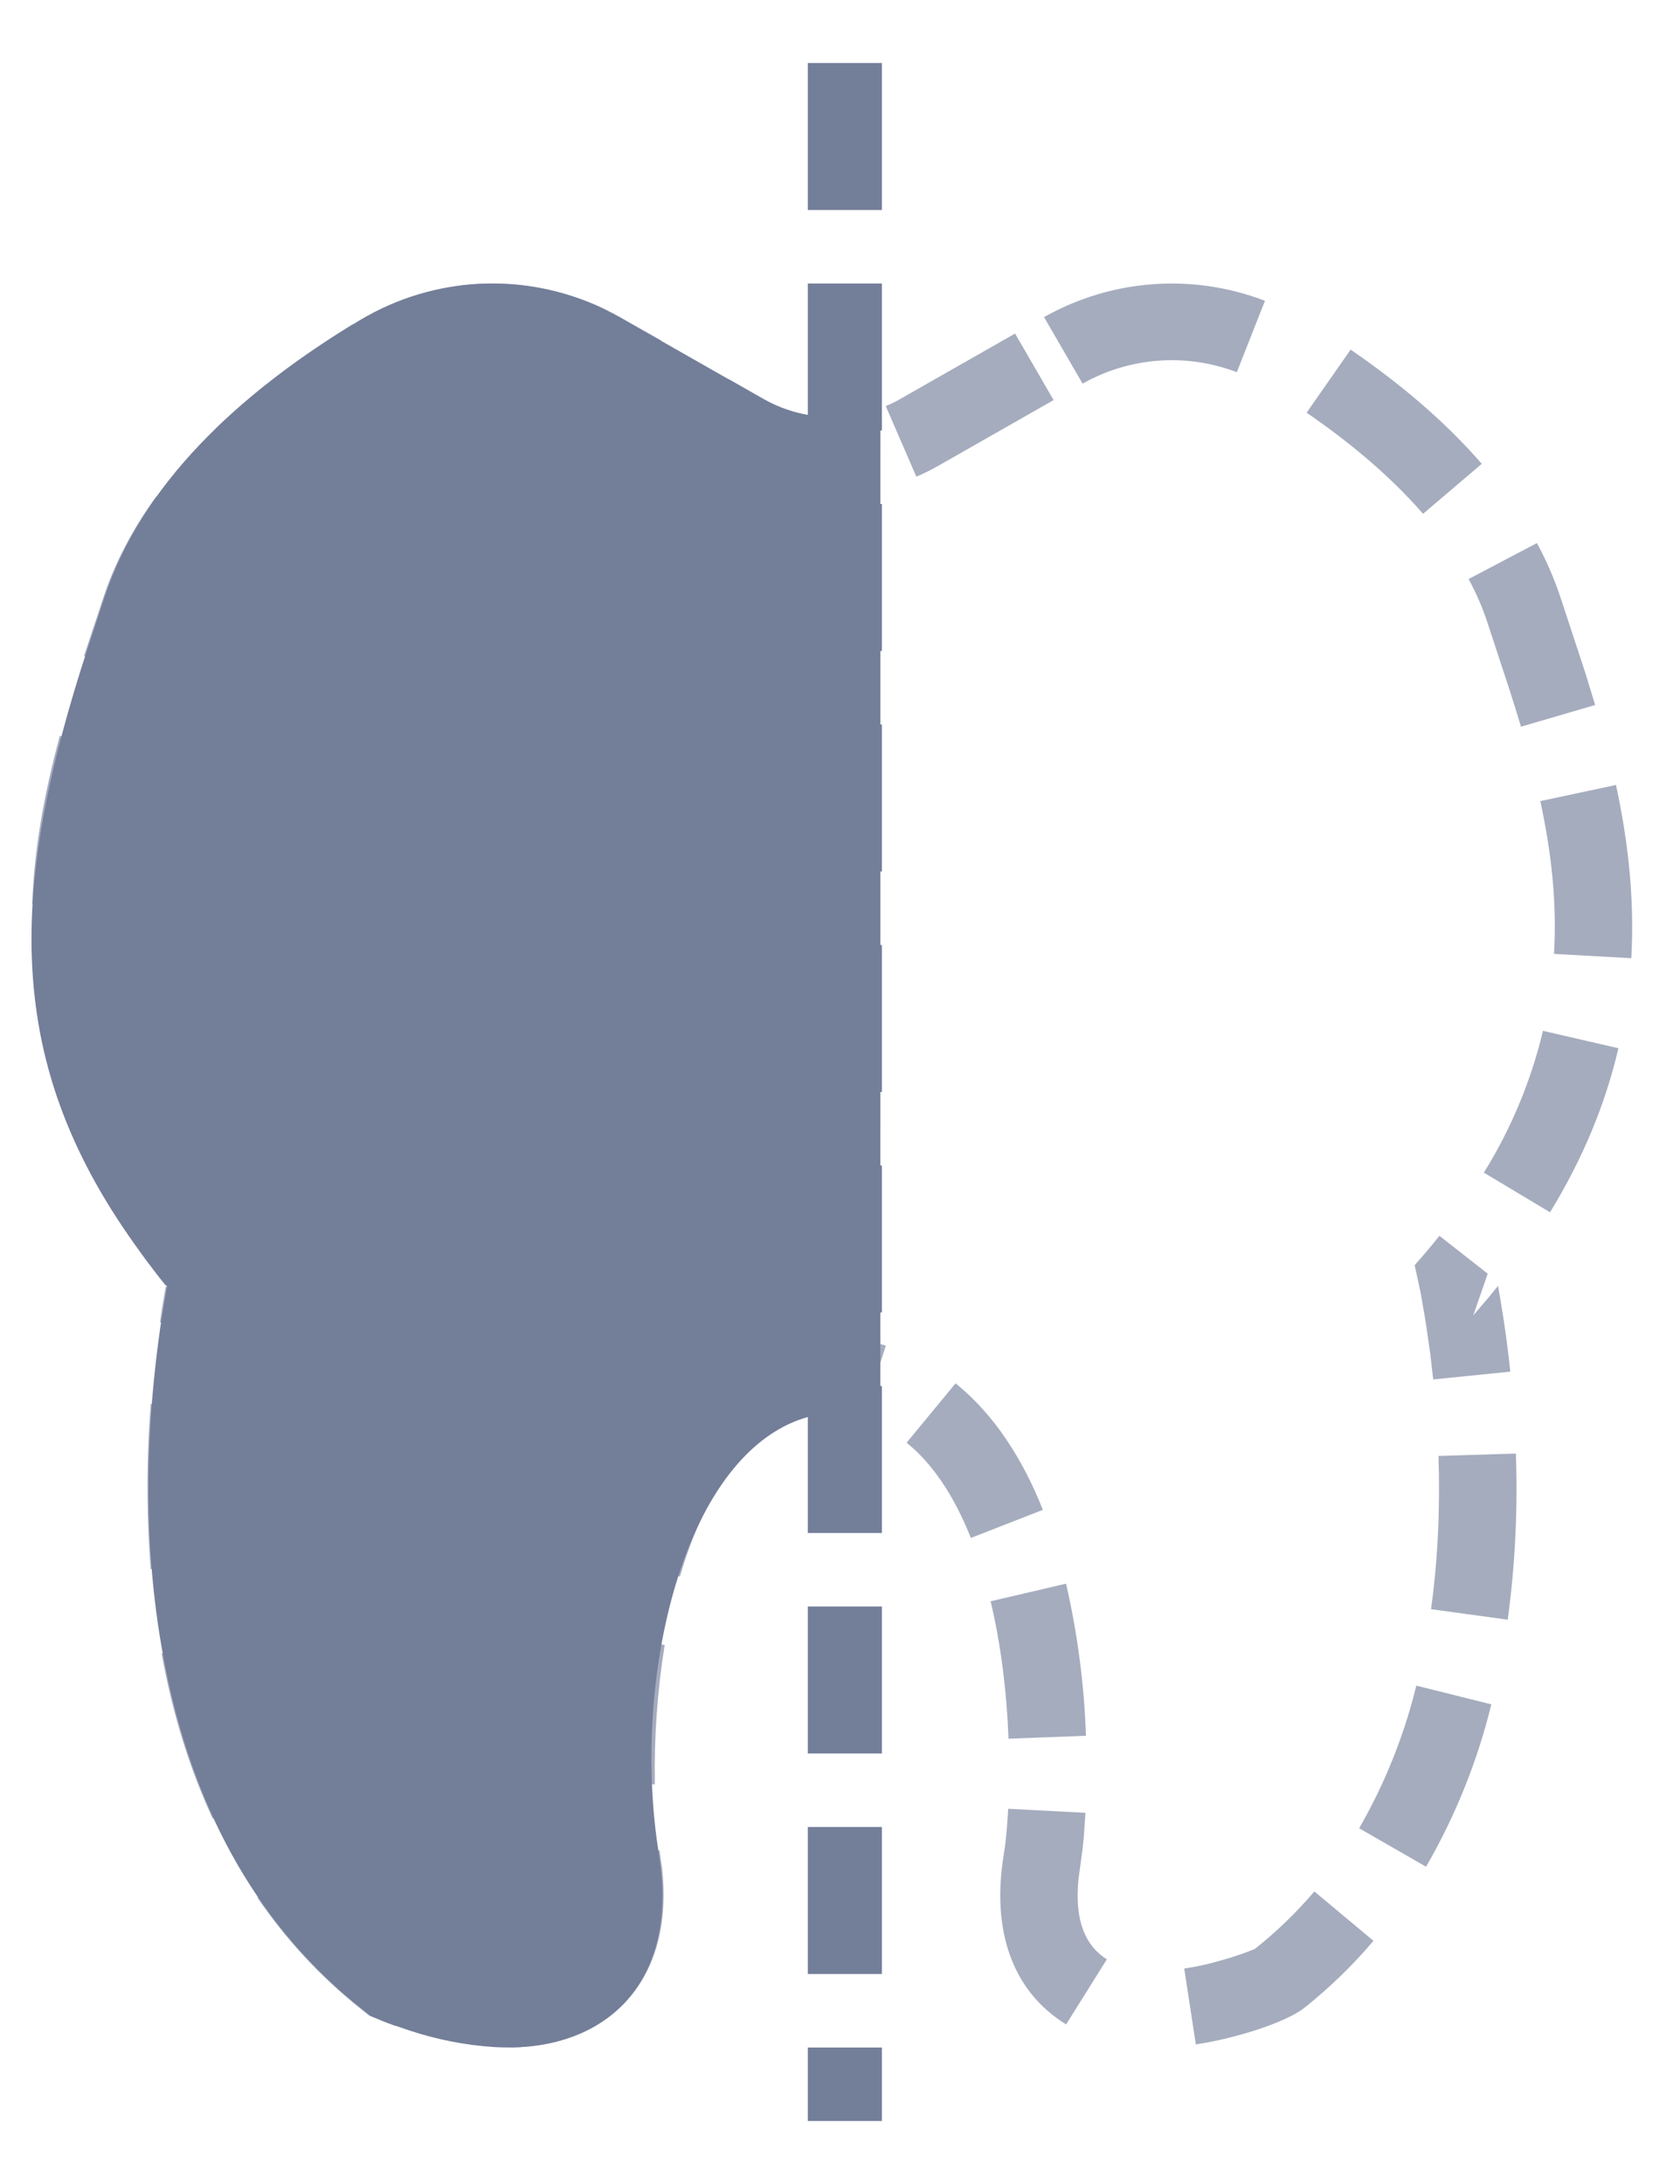
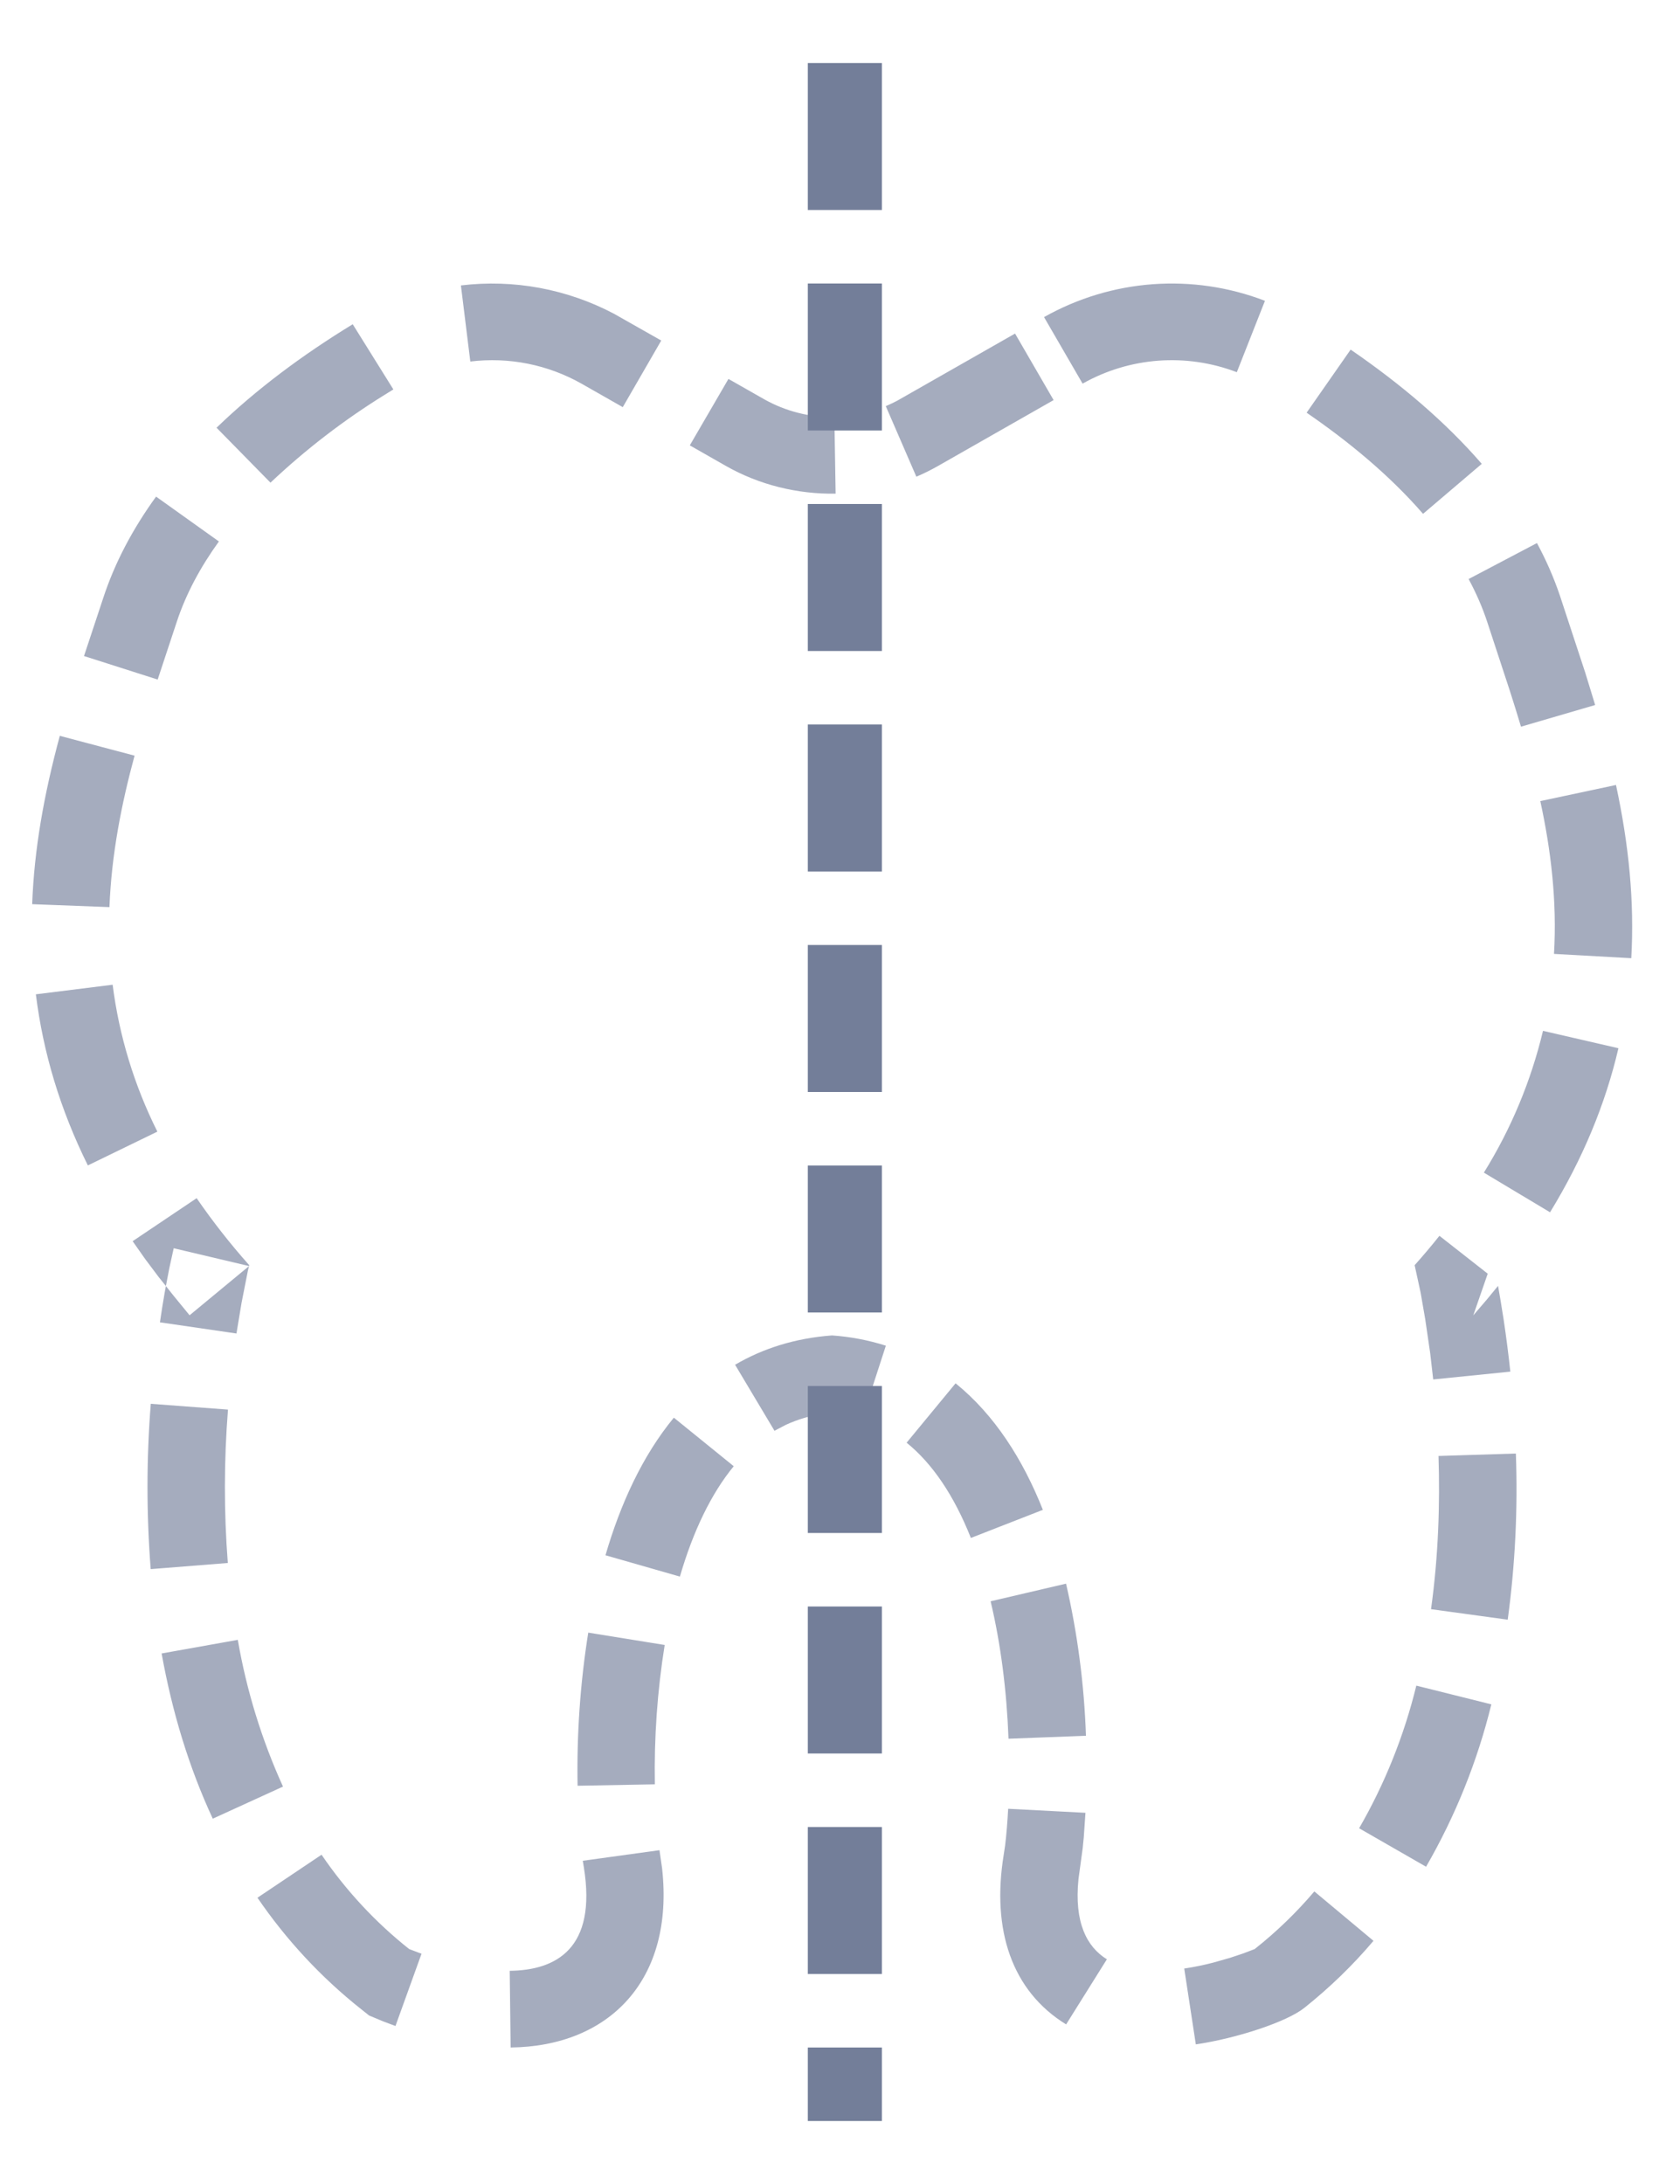
<svg xmlns="http://www.w3.org/2000/svg" width="20" height="26" viewBox="0 0 20 26" fill="none">
  <path fill-rule="evenodd" clip-rule="evenodd" d="M14.724 4.431C14.122 4.201 13.45 4.25 12.888 4.567L12.429 3.775C13.234 3.321 14.197 3.25 15.059 3.581L14.724 4.431ZM5.599 4.304C6.057 4.248 6.52 4.34 6.922 4.567L7.414 4.847L7.872 4.054L7.311 3.736C6.751 3.44 6.115 3.322 5.487 3.398L5.599 4.304ZM4.683 4.636L4.199 3.86C3.601 4.225 3.051 4.635 2.578 5.092L3.22 5.746C3.639 5.35 4.097 4.998 4.586 4.696L4.683 4.636ZM15.555 4.913C16.03 5.239 16.53 5.643 16.941 6.117L17.64 5.522C17.209 5.024 16.678 4.573 16.079 4.162L15.555 4.913ZM1.858 5.912L2.606 6.446C2.39 6.745 2.214 7.067 2.102 7.41L1.877 8.09L1 7.81L1.226 7.128C1.364 6.703 1.578 6.299 1.858 5.912ZM17.484 6.894C17.573 7.06 17.649 7.232 17.707 7.41L17.975 8.226C18.02 8.366 18.064 8.508 18.107 8.651L18.99 8.393L18.873 8.011L18.57 7.09C18.497 6.874 18.405 6.665 18.297 6.465L17.484 6.893V6.894ZM0.712 8.76L1.602 8.996C1.446 9.571 1.327 10.172 1.303 10.799L0.383 10.764C0.407 10.116 0.52 9.471 0.712 8.76ZM18.337 9.537C18.463 10.118 18.537 10.725 18.5 11.356L19.42 11.407C19.458 10.734 19.392 10.061 19.238 9.345L18.337 9.537ZM1.341 11.723C1.418 12.332 1.599 12.923 1.873 13.471V13.472L1.046 13.874C0.716 13.208 0.513 12.53 0.427 11.837L1.341 11.723ZM18.369 12.272C18.226 12.869 17.989 13.439 17.665 13.96L18.453 14.432C18.843 13.794 19.112 13.144 19.267 12.479L18.369 12.272ZM2.341 14.264L2.341 14.264L2.34 14.264H2.341ZM2.964 15.072L2.967 15.062C2.742 14.809 2.533 14.543 2.341 14.264L1.579 14.776L1.728 14.988L1.89 15.204L1.975 15.31L1.96 15.391C1.941 15.499 1.922 15.616 1.904 15.742L2.815 15.875L2.876 15.508L2.951 15.128L2.964 15.073L2.965 15.072H2.964ZM2.964 15.072L2.964 15.073L2.257 15.658L2.067 15.426L1.975 15.31L2.016 15.096L2.068 14.86L2.964 15.072H2.964ZM16.841 15.062C16.942 14.948 17.041 14.832 17.136 14.712L17.711 15.163L17.539 15.659L17.702 15.469L17.834 15.308L17.865 15.489L17.9 15.706C17.931 15.913 17.958 16.121 17.98 16.329L17.062 16.422L17.026 16.109L16.967 15.705L16.912 15.388L16.841 15.062ZM9.905 15.898C9.46 15.931 9.079 16.055 8.751 16.247L9.22 17.033L9.354 16.963C9.492 16.899 9.641 16.854 9.81 16.829L9.916 16.817L9.846 16.81C9.997 16.822 10.136 16.848 10.264 16.889L10.546 16.02C10.338 15.954 10.122 15.913 9.905 15.898ZM11.376 16.468C11.843 16.846 12.179 17.379 12.415 17.974H12.416L11.558 18.309C11.358 17.805 11.1 17.423 10.793 17.175L11.376 16.468ZM2.714 16.781L2.714 16.781L2.714 16.78V16.781ZM1.795 16.712L2.714 16.781C2.666 17.389 2.665 17.999 2.712 18.607L1.794 18.68C1.743 18.025 1.743 17.367 1.795 16.712ZM7.208 18.515C7.385 17.908 7.646 17.333 8.022 16.877L8.735 17.455C8.469 17.778 8.252 18.225 8.094 18.769L7.208 18.515ZM17.125 17.333C17.143 17.893 17.125 18.518 17.036 19.157L17.949 19.282C18.038 18.627 18.07 17.965 18.046 17.304L17.125 17.333ZM12.691 18.853C12.828 19.447 12.907 20.054 12.928 20.664H12.927L12.006 20.699C11.985 20.132 11.914 19.571 11.793 19.063L12.691 18.853ZM7.003 19.436C6.907 20.039 6.865 20.649 6.876 21.259L7.796 21.242C7.786 20.687 7.825 20.131 7.913 19.583L7.003 19.436ZM2.831 19.522C2.935 20.125 3.116 20.712 3.369 21.269L2.533 21.651C2.25 21.042 2.05 20.384 1.924 19.684L2.831 19.522ZM16.861 20.067C16.715 20.663 16.486 21.235 16.18 21.765L16.977 22.223C17.326 21.619 17.588 20.968 17.754 20.29L16.861 20.067ZM11.966 21.967C11.981 21.845 11.993 21.697 12.002 21.533L12.922 21.581L12.902 21.873L12.889 22.003L12.839 22.371C12.787 22.887 12.937 23.176 13.177 23.325L12.692 24.1C12.045 23.702 11.803 22.975 11.949 22.08L11.966 21.967ZM6.95 22.226L6.938 22.152L7.851 22.026L7.882 22.242C8.03 23.57 7.255 24.362 6.079 24.375L6.068 23.462C6.615 23.456 7.109 23.202 6.95 22.226ZM14.937 23.203C15.203 22.992 15.439 22.762 15.647 22.517L16.351 23.105C16.105 23.396 15.831 23.661 15.528 23.903C15.319 24.07 14.727 24.265 14.236 24.338L14.098 23.435C14.219 23.417 14.338 23.392 14.445 23.364L14.642 23.308L14.798 23.256L14.937 23.203ZM3.828 22.08L3.065 22.592C3.407 23.093 3.822 23.54 4.296 23.916L4.394 23.994L4.561 24.064L4.708 24.119L5.018 23.259L4.871 23.203C4.469 22.884 4.117 22.505 3.828 22.08ZM8.212 5.302L8.672 4.511L9.099 4.754C9.354 4.897 9.641 4.97 9.933 4.964L9.948 5.877C9.496 5.884 9.041 5.774 8.64 5.546L8.212 5.302ZM12.084 3.971L12.543 4.763L11.169 5.546C11.085 5.594 10.998 5.637 10.909 5.675L10.545 4.835C10.591 4.816 10.636 4.794 10.68 4.771L12.084 3.971Z" fill="#A5ACBE" />
-   <path fill-rule="evenodd" clip-rule="evenodd" d="M4.295 3.805C2.804 4.701 1.678 5.786 1.24 7.123L1.055 7.684L0.964 7.965C0.031 10.935 0.105 12.968 1.927 15.24L1.988 15.313L1.925 15.69C1.713 17.092 1.693 18.575 1.998 19.989C2.345 21.601 3.09 22.953 4.311 23.92L4.406 23.997L4.52 24.044C4.563 24.063 4.615 24.083 4.676 24.105L4.879 24.174C5.2 24.28 5.534 24.346 5.871 24.369C7.129 24.447 8.031 23.687 7.867 22.242L7.845 22.078C7.495 19.928 8.176 17.136 9.742 16.839L10.48 16.699L10.481 5.052L9.689 4.951C9.477 4.924 9.273 4.856 9.087 4.75L7.369 3.772L7.161 3.664C6.24 3.233 5.17 3.286 4.295 3.805Z" fill="#737E99" />
  <path fill-rule="evenodd" clip-rule="evenodd" d="M9.617 2.5V0.75H10.499V2.5H9.617ZM9.617 5.125V3.375H10.499V5.125H9.617ZM9.617 6V7.75H10.499V6H9.617ZM9.617 10.375V8.625H10.499V10.375H9.617ZM9.617 11.25V13H10.499V11.25H9.617ZM9.617 15.625V13.875H10.499V15.625H9.617ZM9.617 16.5V18.25H10.499V16.5H9.617ZM9.617 20.875V19.125H10.499V20.875H9.617ZM9.617 21.75V23.5H10.499V21.75H9.617ZM9.617 25.25V24.375H10.499V25.25H9.617Z" fill="#737E99" />
</svg>